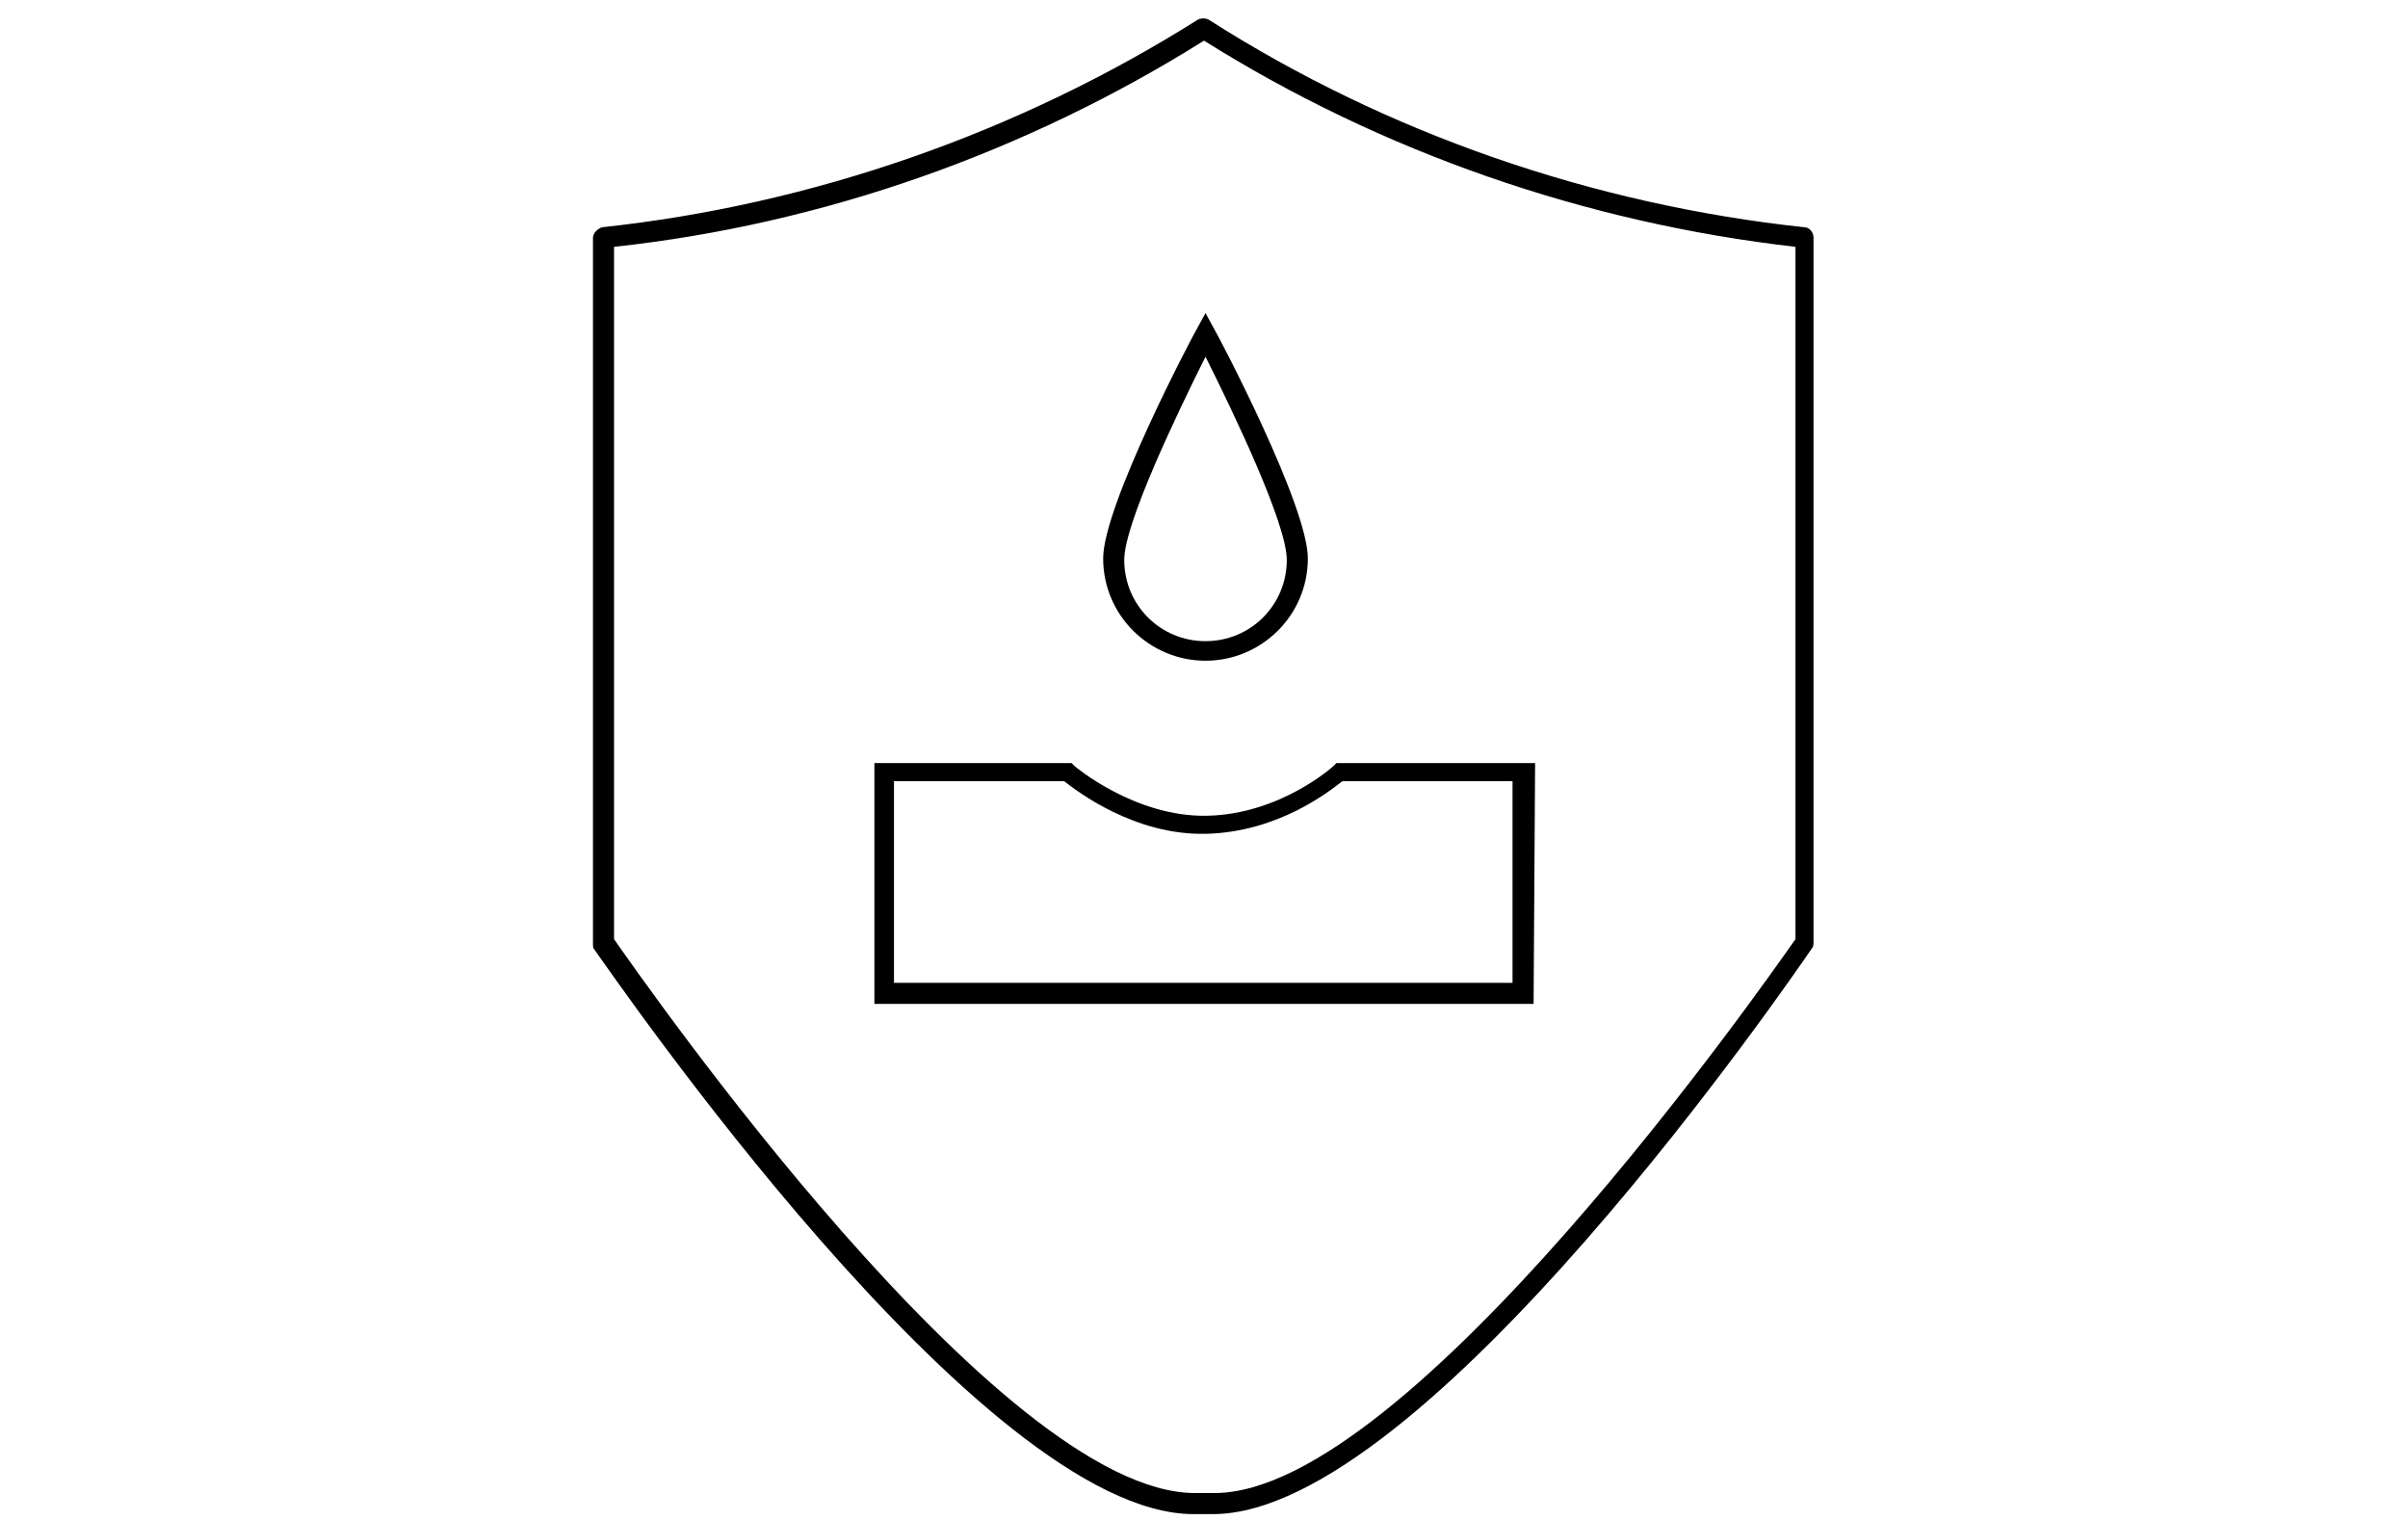
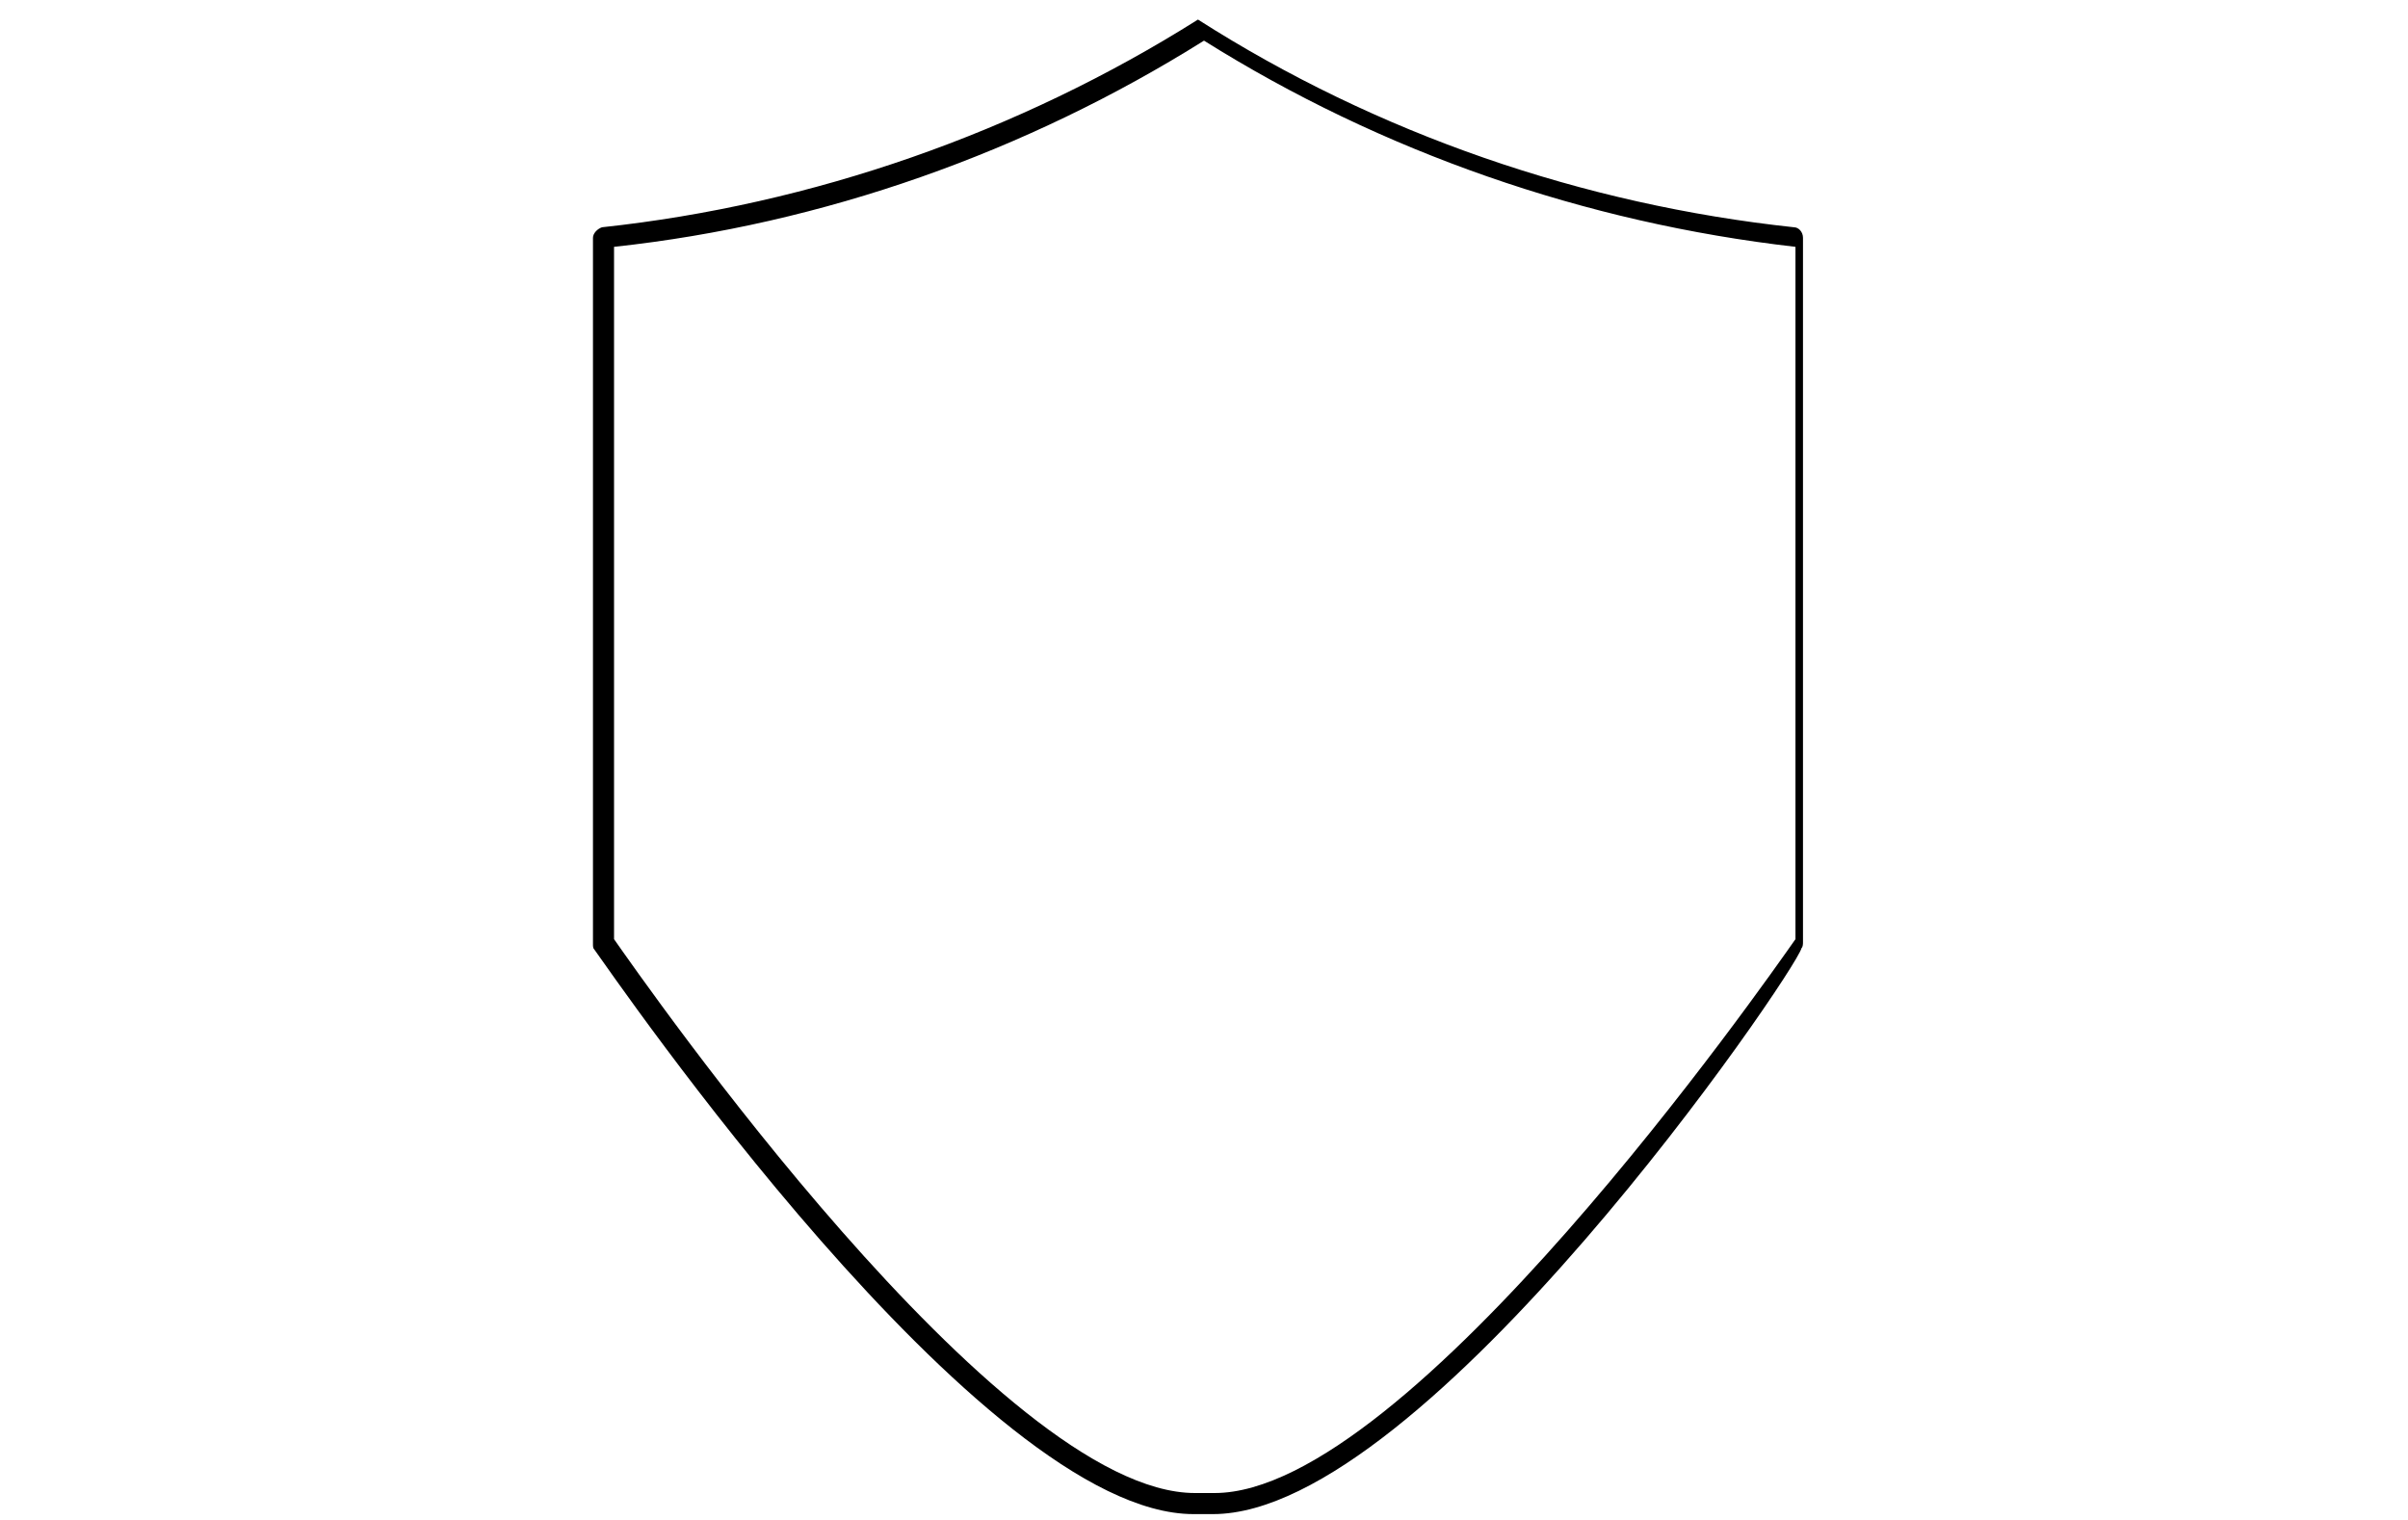
<svg xmlns="http://www.w3.org/2000/svg" version="1.1" x="0px" y="0px" viewBox="0 0 160 101" xml:space="preserve">
  <g id="PFADE">
    <g id="BAUXIT">
      <g id="BAUXIT_V1" display="none">
		</g>
      <g id="BAUXIT_V2">
		</g>
    </g>
    <g id="ALUMINIUMOXID">
	</g>
    <g id="PRIMÄRALU">
	</g>
    <g id="STRANGPRESSEN">
	</g>
    <g id="Ebene_8">
	</g>
    <g id="REYCLING">
      <g id="Ebene_2_00000109715439888602786250000009405940652914684325_">
        <g id="Korrosionsschutz_00000055676447269942303580000004269526297451511437_">
          <g>
-             <path d="M80.6,100.6h-1.3c-14.1,0-38.7-36-39.8-37.5c-0.1-0.1-0.1-0.2-0.1-0.4V15.8c0-0.3,0.3-0.6,0.6-0.7       c14-1.5,27.7-6.3,39.6-13.8c0.2-0.1,0.5-0.1,0.7,0c11.9,7.6,25.6,12.3,39.6,13.8c0.3,0,0.6,0.3,0.6,0.7v46.8       c0,0.1,0,0.3-0.1,0.4C119.3,64.6,94.7,100.6,80.6,100.6z M40.8,62.4c1.9,2.7,25.6,36.8,38.6,36.8h1.3       c12.9,0,36.7-34.1,38.6-36.8v-46C105.3,14.8,91.8,10.1,80,2.7c-11.8,7.4-25.3,12.2-39.2,13.7V62.4z" />
+             <path d="M80.6,100.6h-1.3c-14.1,0-38.7-36-39.8-37.5c-0.1-0.1-0.1-0.2-0.1-0.4V15.8c0-0.3,0.3-0.6,0.6-0.7       c14-1.5,27.7-6.3,39.6-13.8c11.9,7.6,25.6,12.3,39.6,13.8c0.3,0,0.6,0.3,0.6,0.7v46.8       c0,0.1,0,0.3-0.1,0.4C119.3,64.6,94.7,100.6,80.6,100.6z M40.8,62.4c1.9,2.7,25.6,36.8,38.6,36.8h1.3       c12.9,0,36.7-34.1,38.6-36.8v-46C105.3,14.8,91.8,10.1,80,2.7c-11.8,7.4-25.3,12.2-39.2,13.7V62.4z" />
          </g>
          <g>
-             <path d="M80.1,43.9c-3.7,0-6.8-3-6.8-6.8c0-3.5,5.9-14.7,6.2-15.2l0.6-1.1l0.6,1.1c0.3,0.5,6.2,11.7,6.2,15.2       C86.9,40.9,83.8,43.9,80.1,43.9z M80.1,23.7c-1.9,3.8-5.4,11.1-5.4,13.5c0,3,2.4,5.4,5.4,5.4c3,0,5.4-2.4,5.4-5.4       C85.5,34.8,82,27.5,80.1,23.7z" />
-           </g>
+             </g>
          <g>
-             <path d="M101.9,66.7H58.1v-16h13.1l0.2,0.2c0,0,4,3.4,8.8,3.3c4.9-0.1,8.4-3.3,8.4-3.3l0.2-0.2l13.2,0L101.9,66.7z M59.4,65.3       h41.1l0-13.4H89.2c-0.9,0.7-4.3,3.4-9.1,3.5c-4.7,0.1-8.5-2.8-9.4-3.5H59.4V65.3z" />
-           </g>
+             </g>
        </g>
      </g>
    </g>
  </g>
  <g id="LOGOS_NEU">
    <g id="Korrossionsschutz">
	</g>
    <g id="Umweltschutz">
	</g>
    <g id="WIDERSTAND">
	</g>
  </g>
  <g id="Ebene_22">
</g>
  <g id="Light">
</g>
  <g id="UMGEWANDELT">
    <g id="BAUXIT_1_" display="none">
	</g>
    <g id="ALUMINIUMOXID_1_" display="none">
	</g>
    <g id="PRIMÄRALU_1_" display="none">
	</g>
    <g id="STRANGPRESSEN_1_" display="none">
      <g id="V2">
		</g>
    </g>
    <g id="RECYCLING" display="none">
	</g>
  </g>
</svg>